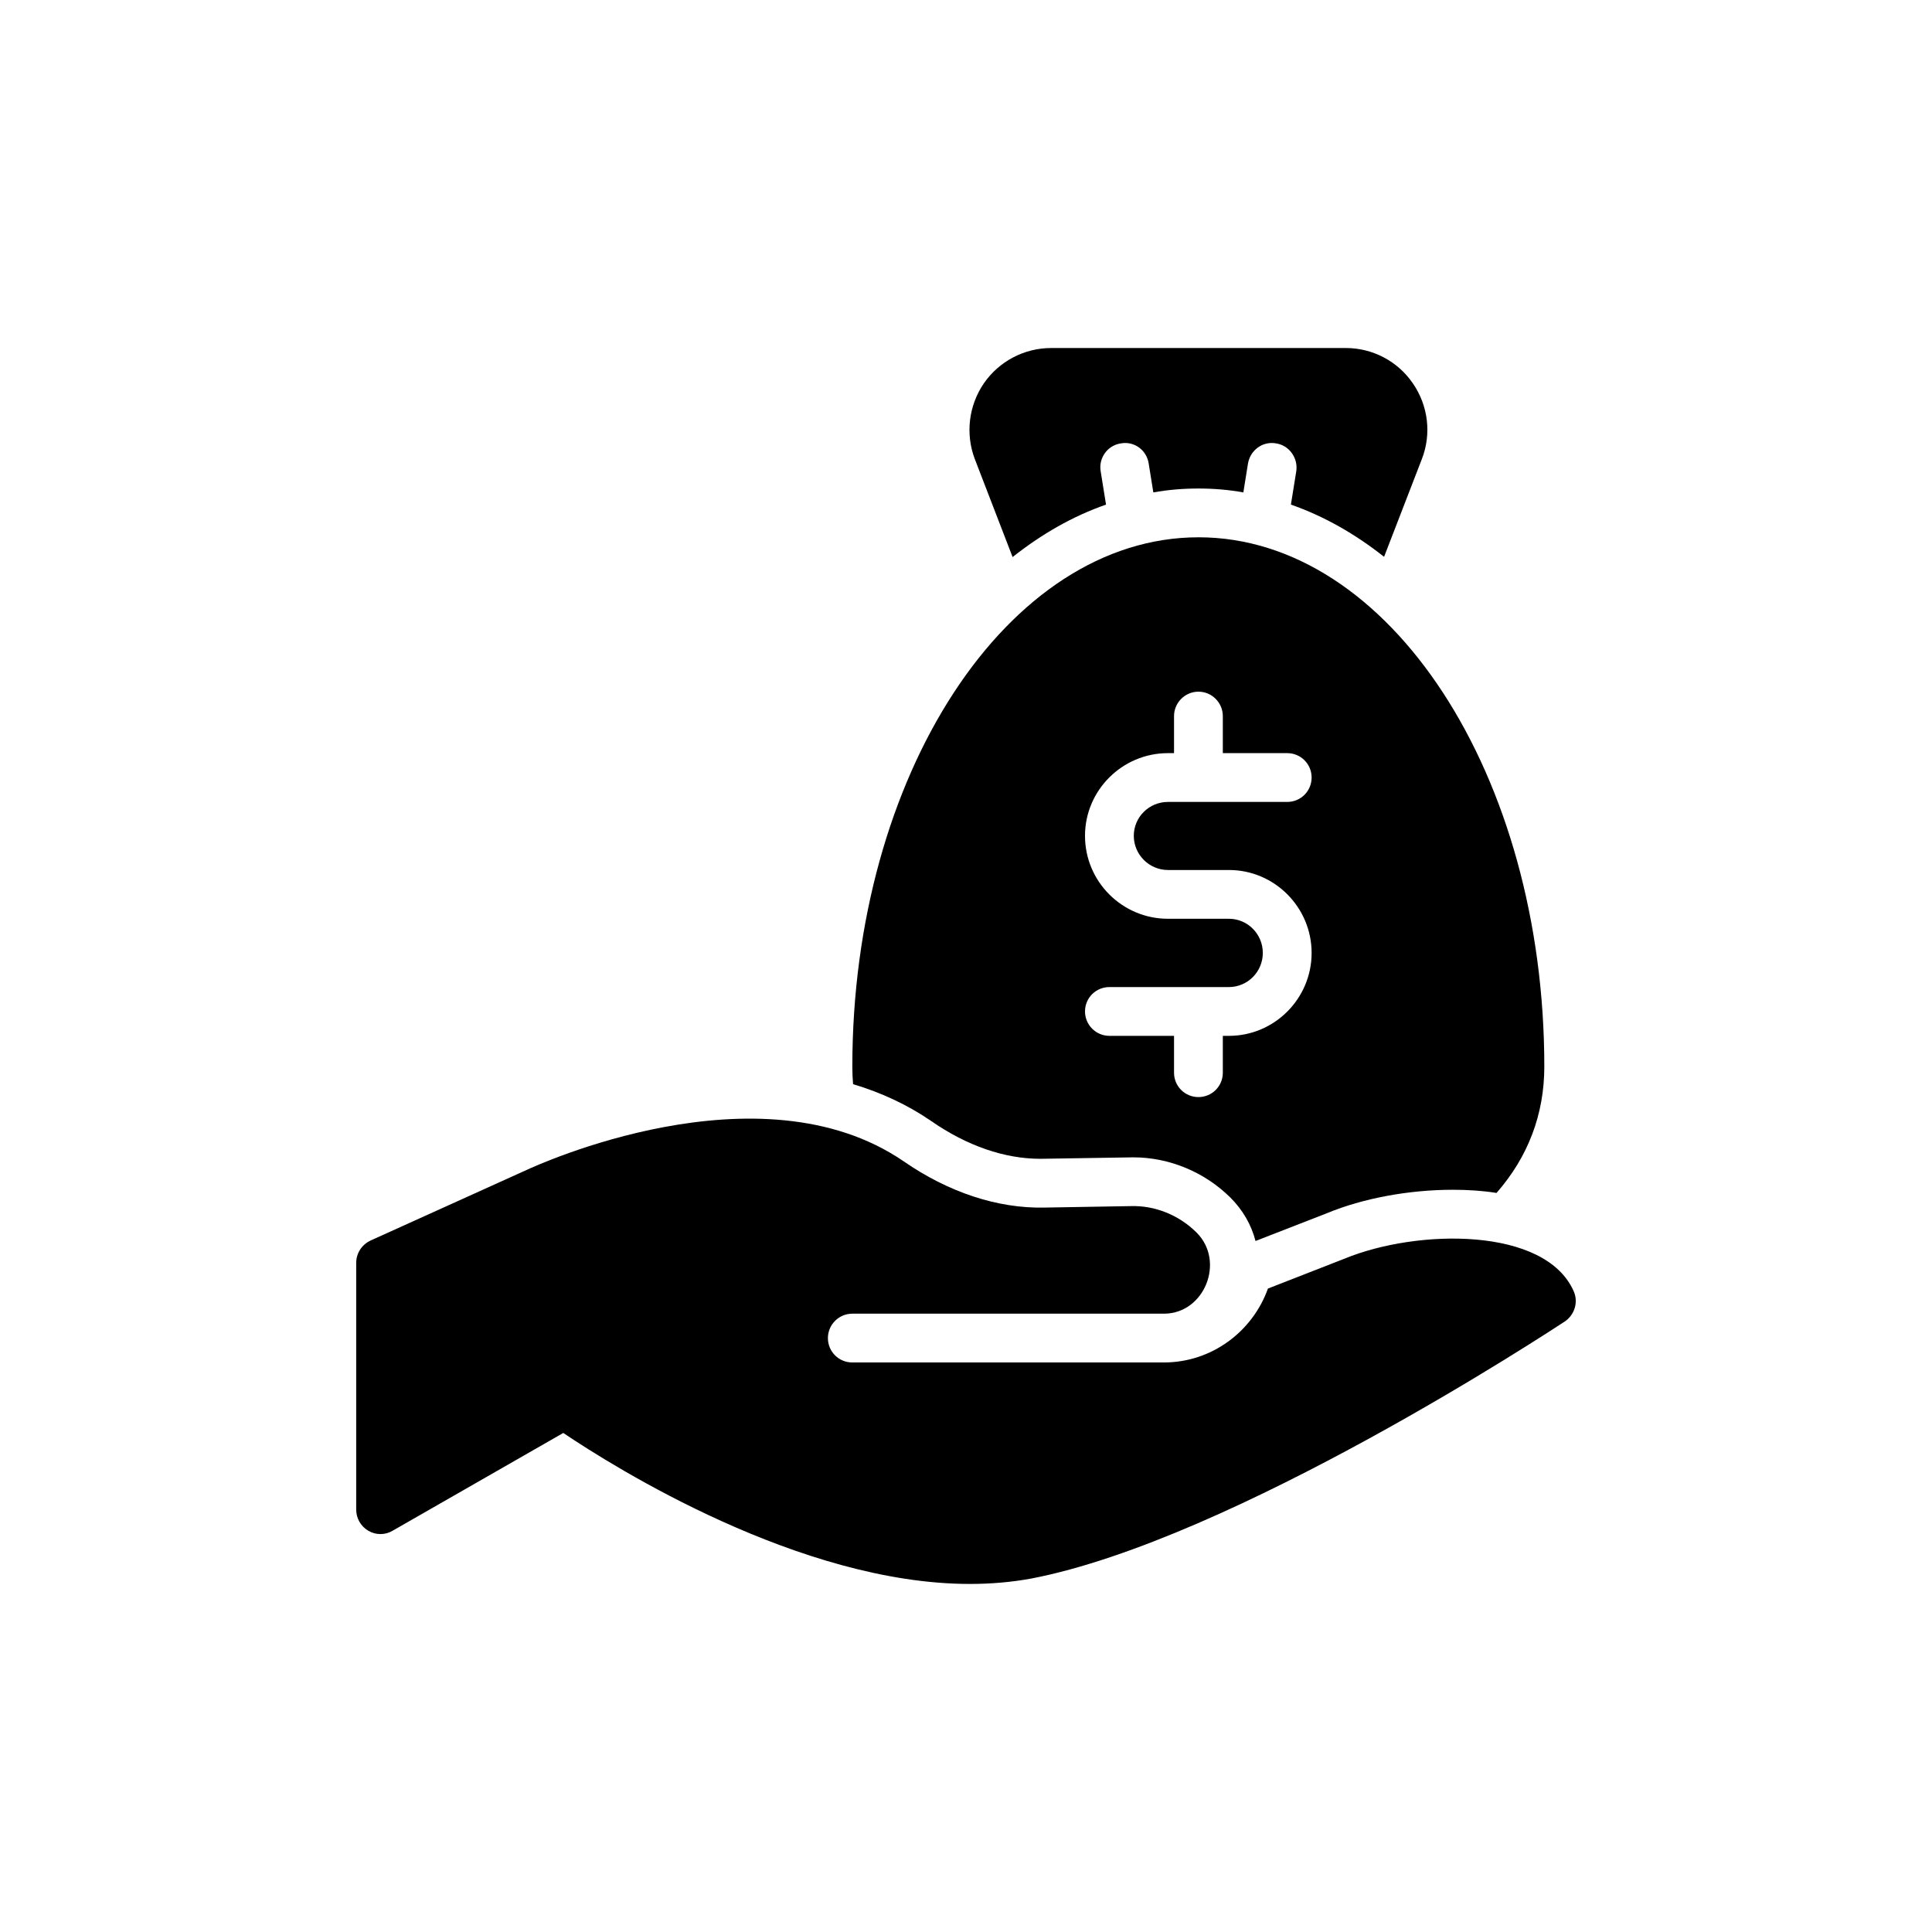
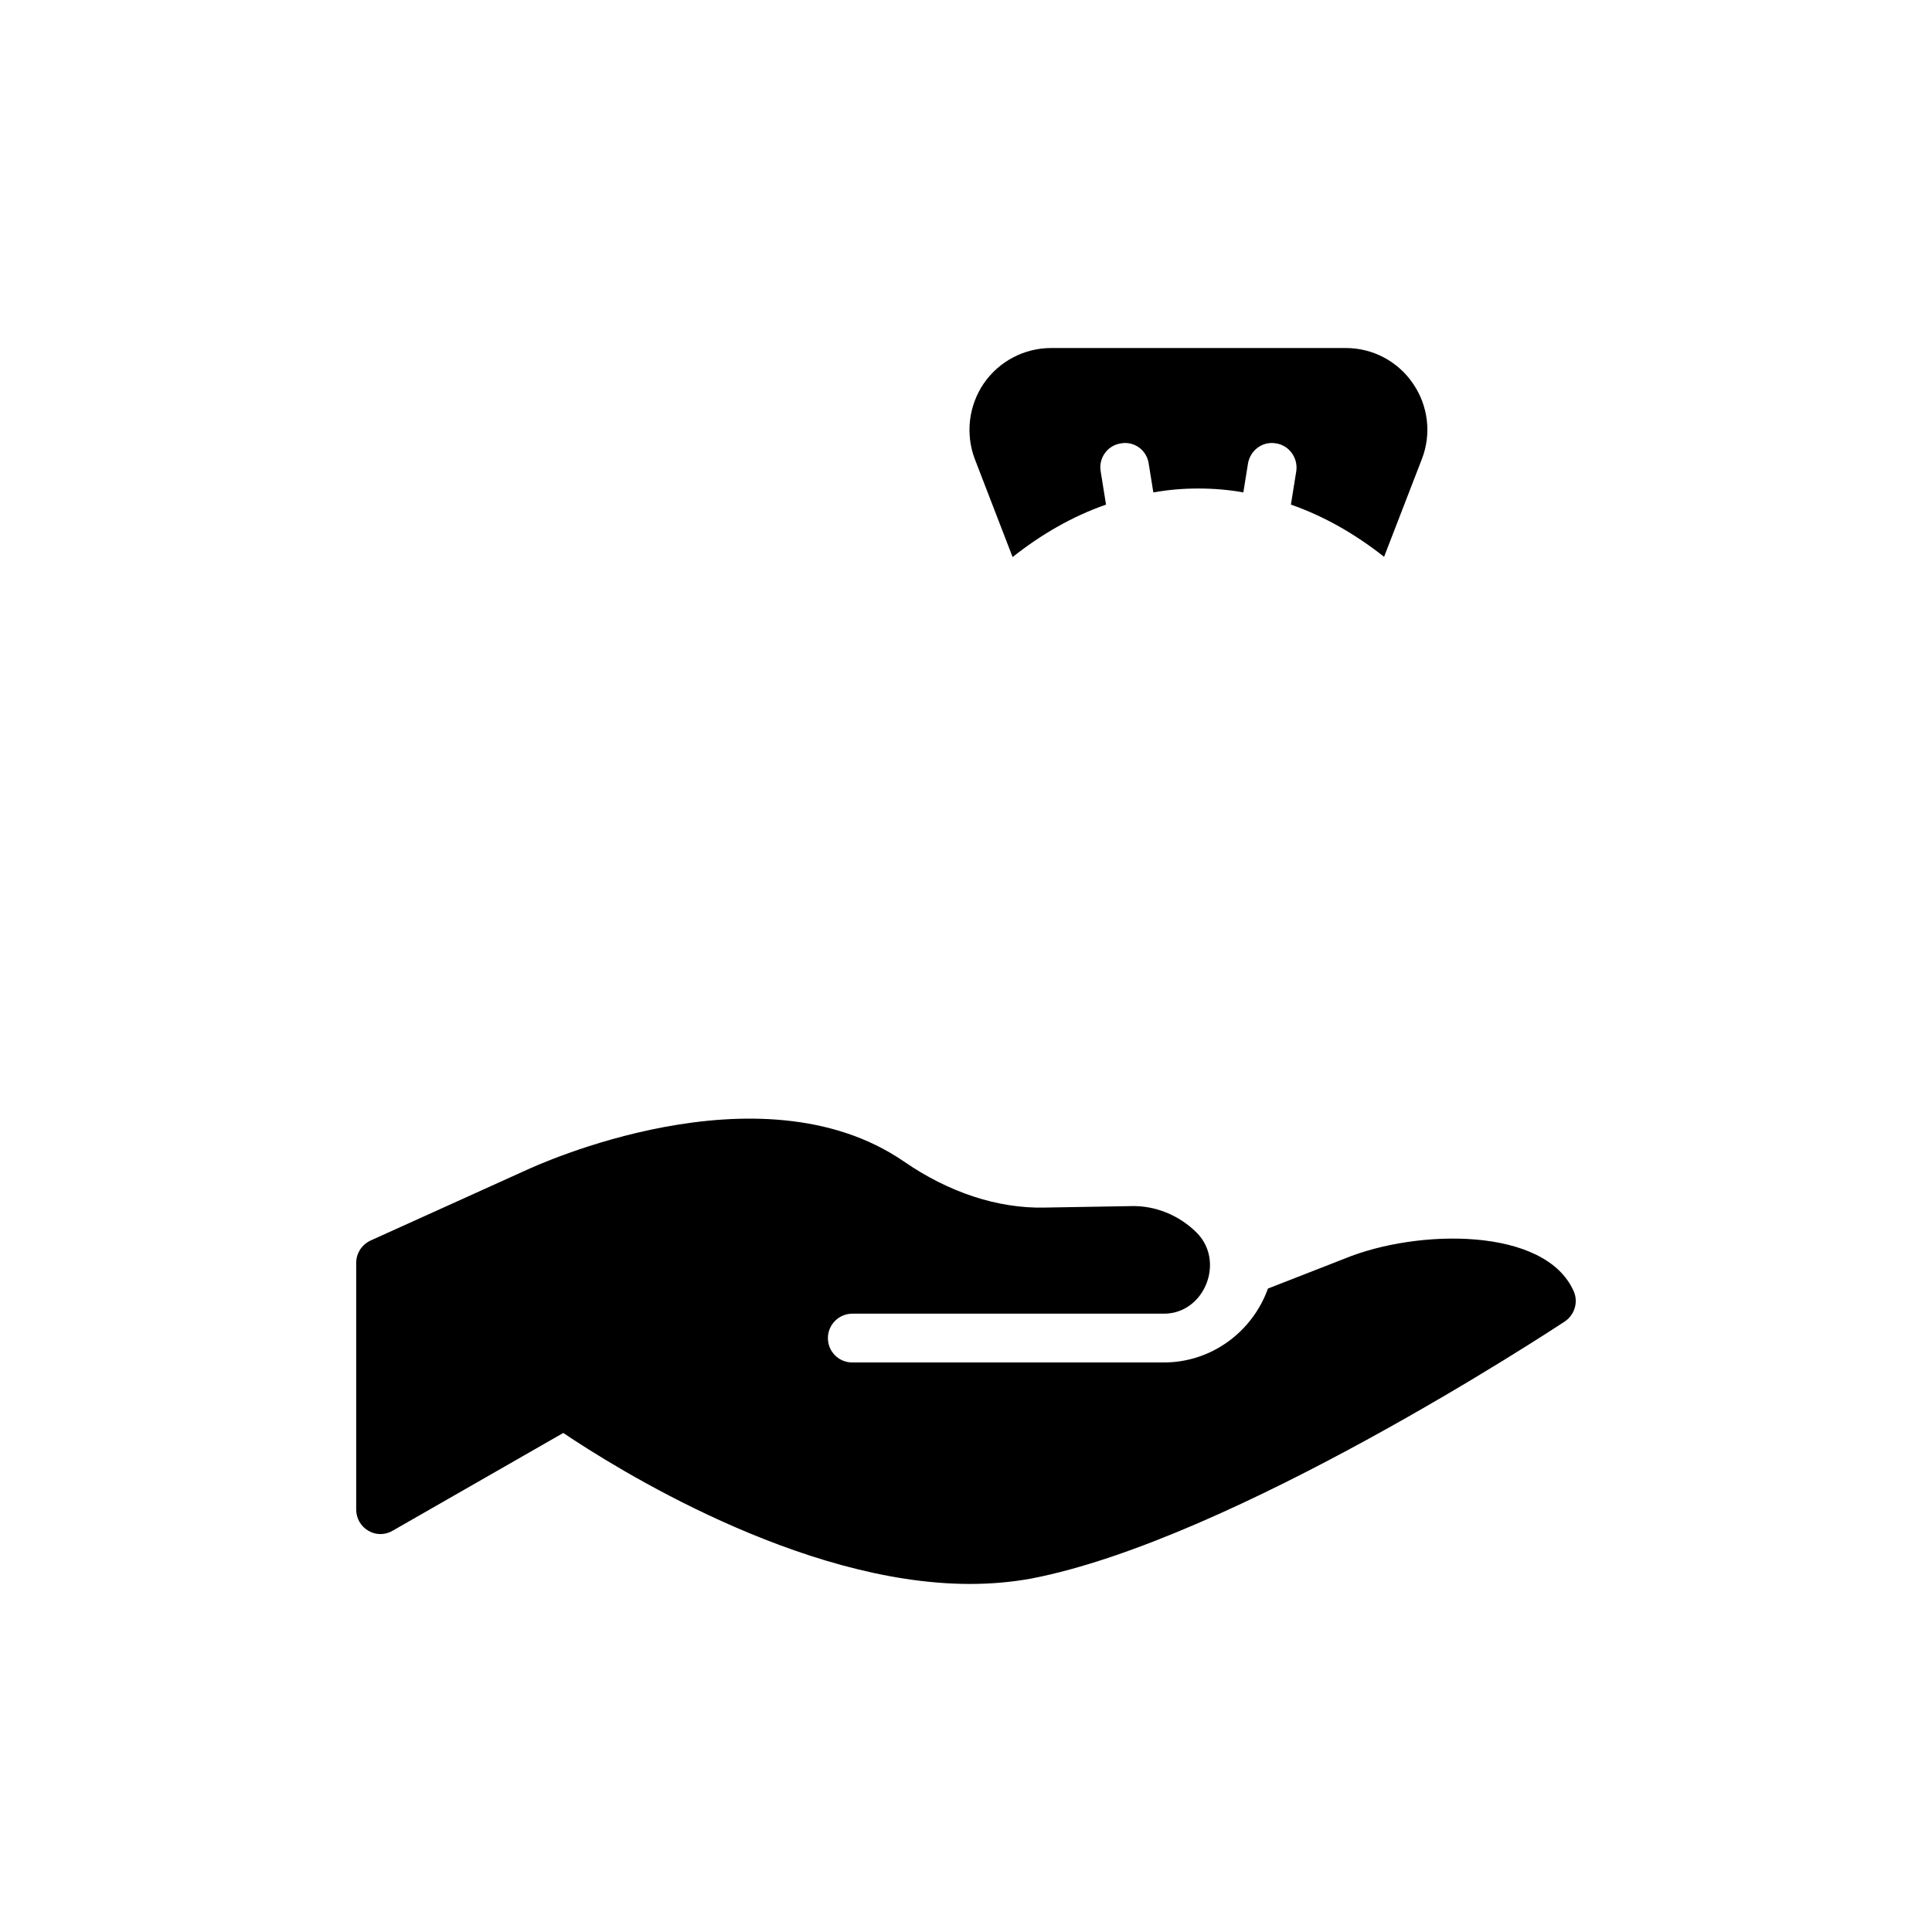
<svg xmlns="http://www.w3.org/2000/svg" fill="#000000" width="800px" height="800px" version="1.1" viewBox="144 144 512 512">
  <g>
    <path d="m248.03 549.67 45.246-25.922c13.445 9.051 62.699 40.012 107.75 40.012 5.496 0 10.926-0.453 16.227-1.422 53.523-10.277 137.88-65.805 141.43-68.129 2.586-1.746 3.621-5.106 2.391-7.949-7.496-17.195-41.5-16.613-60.695-8.727l-20.363 7.949c-4.074 11.375-14.867 19.586-27.602 19.586h-82.547c-3.555 0-6.465-2.844-6.465-6.465 0-3.555 2.91-6.465 6.465-6.465h82.738c10.664-0.129 16.094-13.898 8.531-21.461 0 0-0.066-0.066-0.129-0.129-4.652-4.59-10.988-7.109-17.324-6.918l-22.941 0.391c-12.348 0.258-25.34-4.008-37.297-12.281-38.266-26.18-97.543 1.227-99.934 2.328l-41.305 18.684c-2.328 1.098-3.812 3.359-3.812 5.945v65.352c0 2.328 1.227 4.461 3.231 5.625 1.938 1.16 4.457 1.16 6.398-0.004z" />
-     <path d="m422.56 236.23c-7.109 0-13.77 3.492-17.84 9.371-4.008 5.883-4.914 13.379-2.391 20.039l10.02 25.984c7.758-6.141 16.031-10.859 24.758-13.898l-1.422-8.855c-0.582-3.492 1.809-6.852 5.367-7.371 3.555-0.645 6.852 1.809 7.367 5.367l1.227 7.629c3.941-0.711 7.887-1.035 11.957-1.035 4.008 0 8.016 0.324 11.895 1.035l1.227-7.629c0.582-3.555 3.879-6.012 7.434-5.367 3.492 0.516 5.883 3.879 5.367 7.371l-1.422 8.855c8.727 3.039 17 7.758 24.691 13.832l10.02-25.922c2.586-6.656 1.68-14.156-2.391-20.039-4.008-5.883-10.664-9.371-17.777-9.371z" />
-     <path d="m461.6 286.39c-50.547 0-91.723 62.961-91.723 140.27 0 1.551 0.066 3.168 0.195 4.652 7.562 2.262 14.48 5.496 20.684 9.762 9.5 6.594 19.457 10.02 28.957 10.02l24.629-0.387c9.504 0 18.875 3.879 25.727 10.664 3.297 3.297 5.559 7.238 6.656 11.504l18.941-7.367c9.5-3.945 21.719-6.207 33.355-6.207 4.074 0 7.949 0.258 11.57 0.84 8.34-9.5 12.668-20.812 12.668-33.484 0-77.309-41.113-140.27-91.66-140.27zm-8.082 88.168h16.16c12.086 0 21.914 9.891 21.914 21.977 0 12.086-9.824 21.977-21.914 21.977h-1.617v9.762c0 3.621-2.91 6.465-6.465 6.465-3.555 0-6.465-2.844-6.465-6.465v-9.762h-17.129c-3.555 0-6.465-2.91-6.465-6.465 0-3.621 2.91-6.465 6.465-6.465h31.672c4.977 0 8.984-4.074 8.984-9.051 0-4.977-4.008-9.047-8.984-9.047h-16.16c-12.086 0-21.977-9.828-21.977-21.98 0-12.086 9.891-21.914 21.977-21.914h1.617v-9.824c0-3.555 2.91-6.465 6.465-6.465 3.555 0 6.465 2.91 6.465 6.465v9.824h17.066c3.621 0 6.465 2.91 6.465 6.465 0 3.555-2.844 6.465-6.465 6.465h-31.609c-4.977 0-9.051 4.008-9.051 8.984 0.004 4.981 4.074 9.055 9.051 9.055z" />
+     <path d="m422.56 236.23c-7.109 0-13.77 3.492-17.84 9.371-4.008 5.883-4.914 13.379-2.391 20.039l10.02 25.984c7.758-6.141 16.031-10.859 24.758-13.898l-1.422-8.855c-0.582-3.492 1.809-6.852 5.367-7.371 3.555-0.645 6.852 1.809 7.367 5.367l1.227 7.629c3.941-0.711 7.887-1.035 11.957-1.035 4.008 0 8.016 0.324 11.895 1.035l1.227-7.629c0.582-3.555 3.879-6.012 7.434-5.367 3.492 0.516 5.883 3.879 5.367 7.371l-1.422 8.855c8.727 3.039 17 7.758 24.691 13.832l10.02-25.922c2.586-6.656 1.68-14.156-2.391-20.039-4.008-5.883-10.664-9.371-17.777-9.371" />
  </g>
</svg>